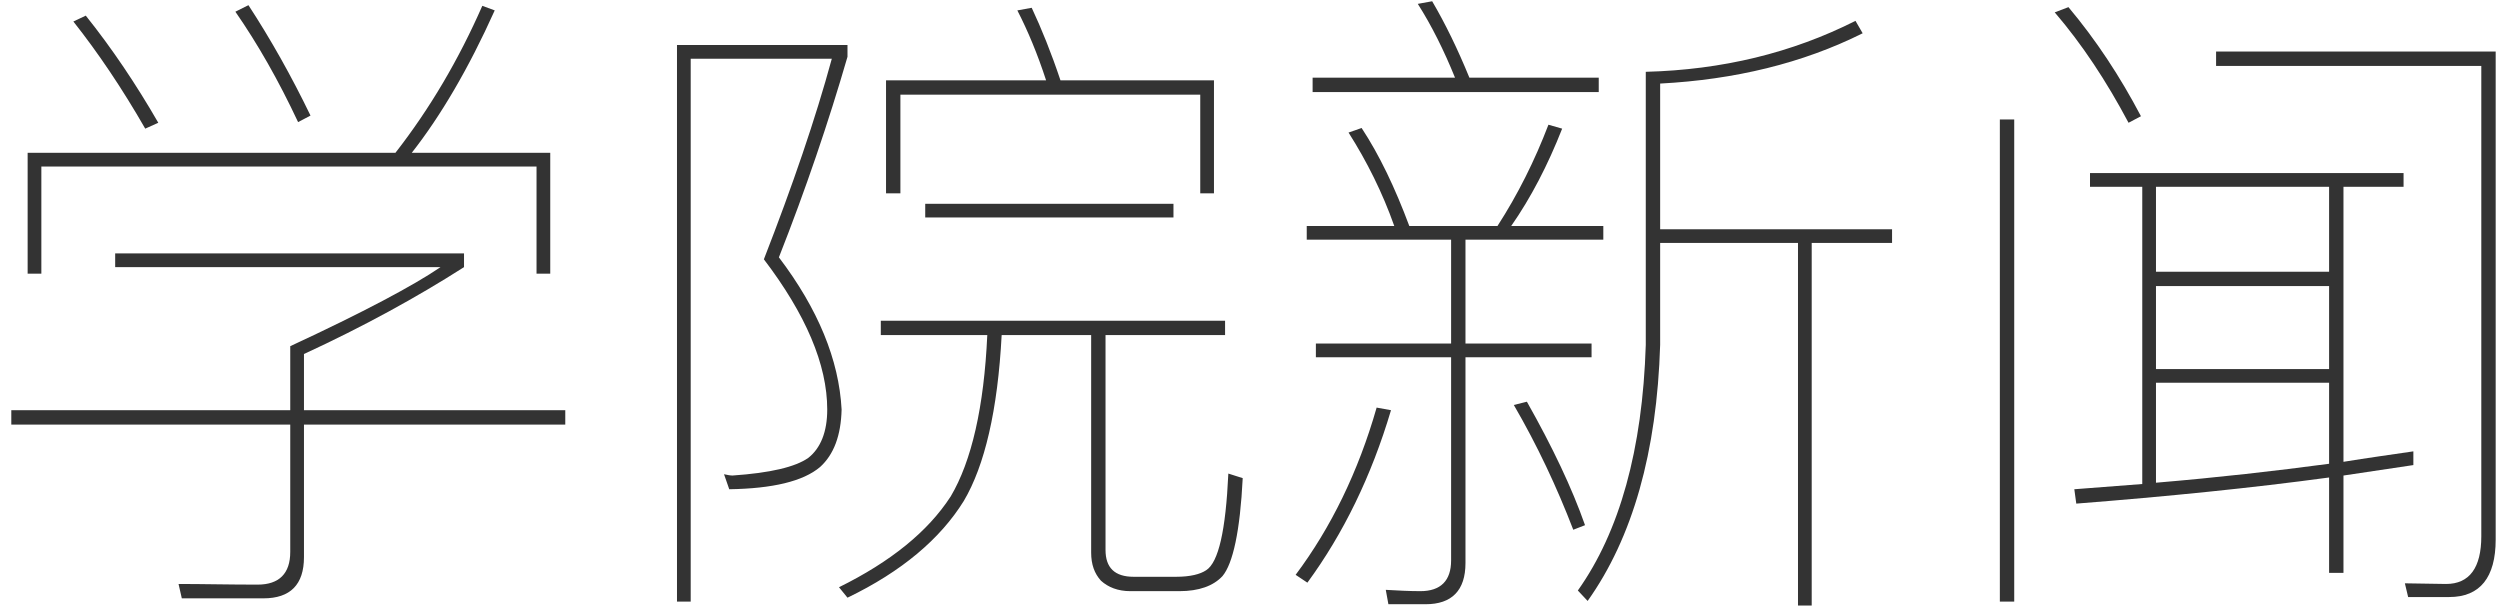
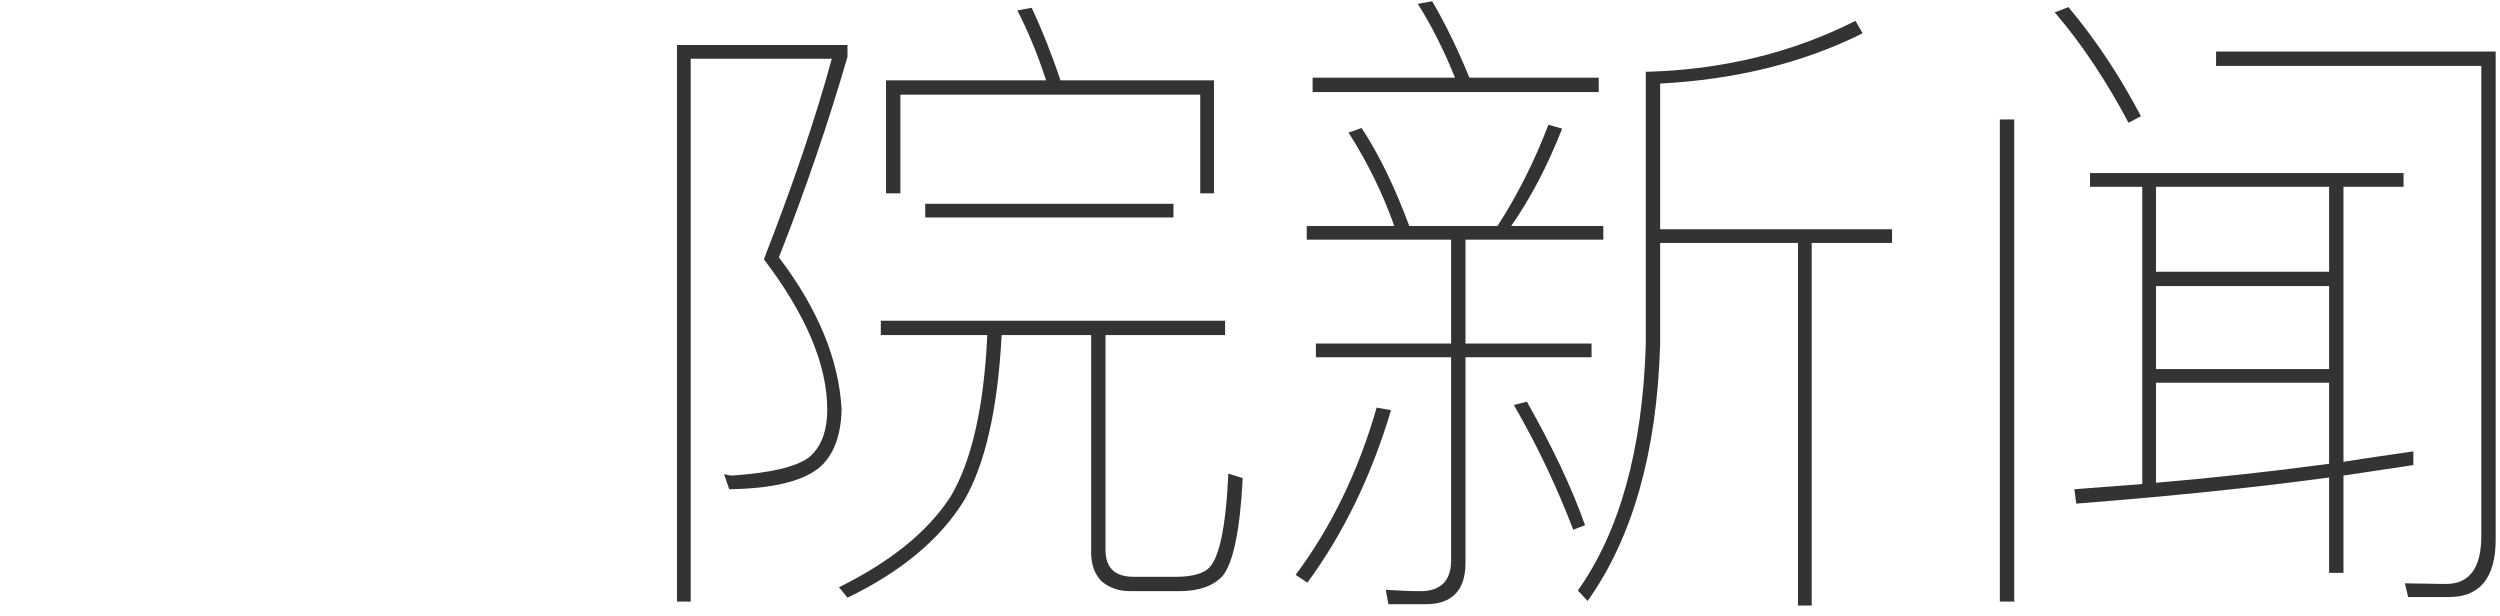
<svg xmlns="http://www.w3.org/2000/svg" width="199px" height="49px" viewBox="0 0 199 49" version="1.1">
  <title>text-news</title>
  <g id="页面-2备份" stroke="none" stroke-width="1" fill="none" fill-rule="evenodd">
    <g id="画板备份" transform="translate(-1414, -1237)" fill="#333333" fill-rule="nonzero">
      <g id="text-news" transform="translate(1414.9, 1237.1)">
-         <path d="M42.9,12.064 L31.876,12.064 C34.164,9.152 36.4,5.356 38.48,0.728 L37.492,0.364 C35.62,4.628 33.332,8.528 30.576,12.064 L1.3,12.064 L1.3,21.684 L2.392,21.684 L2.392,13.156 L41.808,13.156 L41.808,21.684 L42.9,21.684 L42.9,12.064 Z M8.268,20.072 L8.268,21.164 L34.164,21.164 C32.032,22.62 28.028,24.752 22.204,27.456 L22.204,32.552 L0,32.552 L0,33.696 L22.204,33.696 L22.204,43.836 C22.204,45.552 21.32,46.436 19.604,46.436 C17.316,46.436 15.236,46.384 13.312,46.384 L13.572,47.528 L20.072,47.528 C22.204,47.528 23.296,46.436 23.296,44.252 L23.296,33.696 L44.096,33.696 L44.096,32.552 L23.296,32.552 L23.296,28.08 C28.028,25.896 32.292,23.556 36.036,21.164 L36.036,20.072 L8.268,20.072 Z M5.928,1.144 L4.94,1.612 C6.916,4.108 8.84,6.968 10.66,10.14 L11.7,9.672 C9.932,6.604 8.008,3.744 5.928,1.144 Z M18.876,0.312 L17.836,0.832 C19.604,3.38 21.268,6.292 22.828,9.62 L23.816,9.1 C22.308,5.98 20.644,3.016 18.876,0.312 Z" id="形状" />
        <path d="M95.732,6.292 L83.512,6.292 C82.784,4.108 82.004,2.184 81.224,0.52 L80.08,0.728 C80.912,2.34 81.692,4.212 82.368,6.292 L69.628,6.292 L69.628,15.288 L70.772,15.288 L70.772,7.436 L94.64,7.436 L94.64,15.288 L95.732,15.288 L95.732,6.292 Z M72.748,16.12 L72.748,17.212 L92.508,17.212 L92.508,16.12 L72.748,16.12 Z M69.212,25.428 L69.212,26.572 L77.688,26.572 C77.428,32.292 76.44,36.608 74.776,39.416 C72.956,42.224 69.992,44.616 65.884,46.644 L66.56,47.476 C70.876,45.396 73.944,42.796 75.816,39.78 C77.48,36.972 78.52,32.552 78.832,26.572 L85.956,26.572 L85.956,43.888 C85.956,44.824 86.216,45.552 86.736,46.124 C87.308,46.644 88.088,46.956 89.076,46.956 L92.976,46.956 C94.536,46.956 95.68,46.54 96.408,45.76 C97.24,44.772 97.812,42.172 98.02,37.96 L96.876,37.596 C96.668,42.12 96.096,44.668 95.108,45.292 C94.64,45.604 93.86,45.812 92.716,45.812 L89.336,45.812 C87.828,45.812 87.1,45.084 87.1,43.68 L87.1,26.572 L96.616,26.572 L96.616,25.428 L69.212,25.428 Z M52.988,3.484 L52.988,47.788 L54.08,47.788 L54.08,4.576 L65.312,4.576 C64.012,9.36 62.192,14.664 59.904,20.54 C63.232,24.908 64.948,28.912 64.948,32.5 C64.948,34.268 64.428,35.568 63.44,36.348 C62.4,37.076 60.424,37.544 57.408,37.752 C57.2,37.752 56.992,37.7 56.732,37.648 L57.148,38.844 C60.58,38.792 63.024,38.22 64.376,37.076 C65.468,36.088 66.04,34.58 66.092,32.5 C65.884,28.548 64.22,24.492 61.1,20.384 C63.232,14.976 65.052,9.62 66.56,4.42 L66.56,3.484 L52.988,3.484 Z" id="形状" />
        <path d="M146.796,1.56 C141.752,4.108 136.188,5.46 130.104,5.616 L130.104,27.352 C129.844,35.672 128.024,42.224 124.696,46.904 L125.476,47.736 C129.064,42.692 130.988,35.88 131.248,27.352 L131.248,19.24 L142.22,19.24 L142.22,48.1 L143.312,48.1 L143.312,19.24 L149.708,19.24 L149.708,18.148 L131.248,18.148 L131.248,6.552 C137.176,6.24 142.584,4.94 147.368,2.548 L146.796,1.56 Z M103.584,6.084 L103.584,7.228 L126.36,7.228 L126.36,6.084 L116.064,6.084 C115.128,3.796 114.14,1.768 113.1,0 L111.956,0.208 C113.048,1.924 114.036,3.9 114.92,6.084 L103.584,6.084 Z M103.116,17.888 L103.116,18.98 L114.608,18.98 L114.608,27.248 L103.844,27.248 L103.844,28.34 L114.608,28.34 L114.608,44.512 C114.608,46.124 113.776,46.956 112.164,46.956 C111.28,46.956 110.344,46.904 109.408,46.852 L109.616,47.996 L112.58,47.996 C114.66,47.996 115.752,46.904 115.752,44.72 L115.752,28.34 L125.788,28.34 L125.788,27.248 L115.752,27.248 L115.752,18.98 L126.724,18.98 L126.724,17.888 L119.392,17.888 C120.952,15.652 122.304,13.052 123.448,10.14 L122.356,9.828 C121.264,12.688 119.912,15.392 118.3,17.888 L111.28,17.888 C110.136,14.82 108.888,12.22 107.484,10.088 L106.444,10.452 C107.9,12.74 109.148,15.236 110.084,17.888 L103.116,17.888 Z M108.68,32.344 C107.224,37.44 105.04,41.912 102.232,45.656 L103.168,46.28 C106.028,42.38 108.264,37.804 109.824,32.552 L108.68,32.344 Z M120.64,31.876 L119.6,32.136 C121.472,35.36 123.032,38.688 124.332,42.068 L125.268,41.704 C124.228,38.74 122.668,35.464 120.64,31.876 Z" id="形状" />
        <path d="M169.624,14.768 L169.624,38.428 L164.216,38.844 L164.372,39.988 C171.652,39.416 178.36,38.74 184.496,37.908 L184.496,45.5 L185.64,45.5 L185.64,37.752 L191.204,36.92 L191.204,35.828 C189.436,36.088 187.564,36.348 185.64,36.66 L185.64,14.768 L190.424,14.768 L190.424,13.676 L165.464,13.676 L165.464,14.768 L169.624,14.768 Z M184.496,14.768 L184.496,21.528 L170.716,21.528 L170.716,14.768 L184.496,14.768 Z M170.716,38.324 L170.716,30.368 L184.496,30.368 L184.496,36.816 C180.232,37.388 175.656,37.908 170.716,38.324 Z M170.716,29.276 L170.716,22.672 L184.496,22.672 L184.496,29.276 L170.716,29.276 Z M194.064,47.424 C196.508,47.424 197.756,45.864 197.756,42.848 L197.756,4.004 L175.5,4.004 L175.5,5.148 L196.612,5.148 L196.612,42.588 C196.612,45.084 195.676,46.384 193.804,46.384 L190.528,46.332 L190.788,47.424 L194.064,47.424 Z M158.288,9.412 L158.288,47.788 L159.432,47.788 L159.432,9.412 L158.288,9.412 Z M163.748,0.468 L162.656,0.884 C164.84,3.432 166.764,6.344 168.532,9.672 L169.52,9.152 C167.856,5.98 165.932,3.068 163.748,0.468 Z" id="形状" />
      </g>
    </g>
  </g>
</svg>